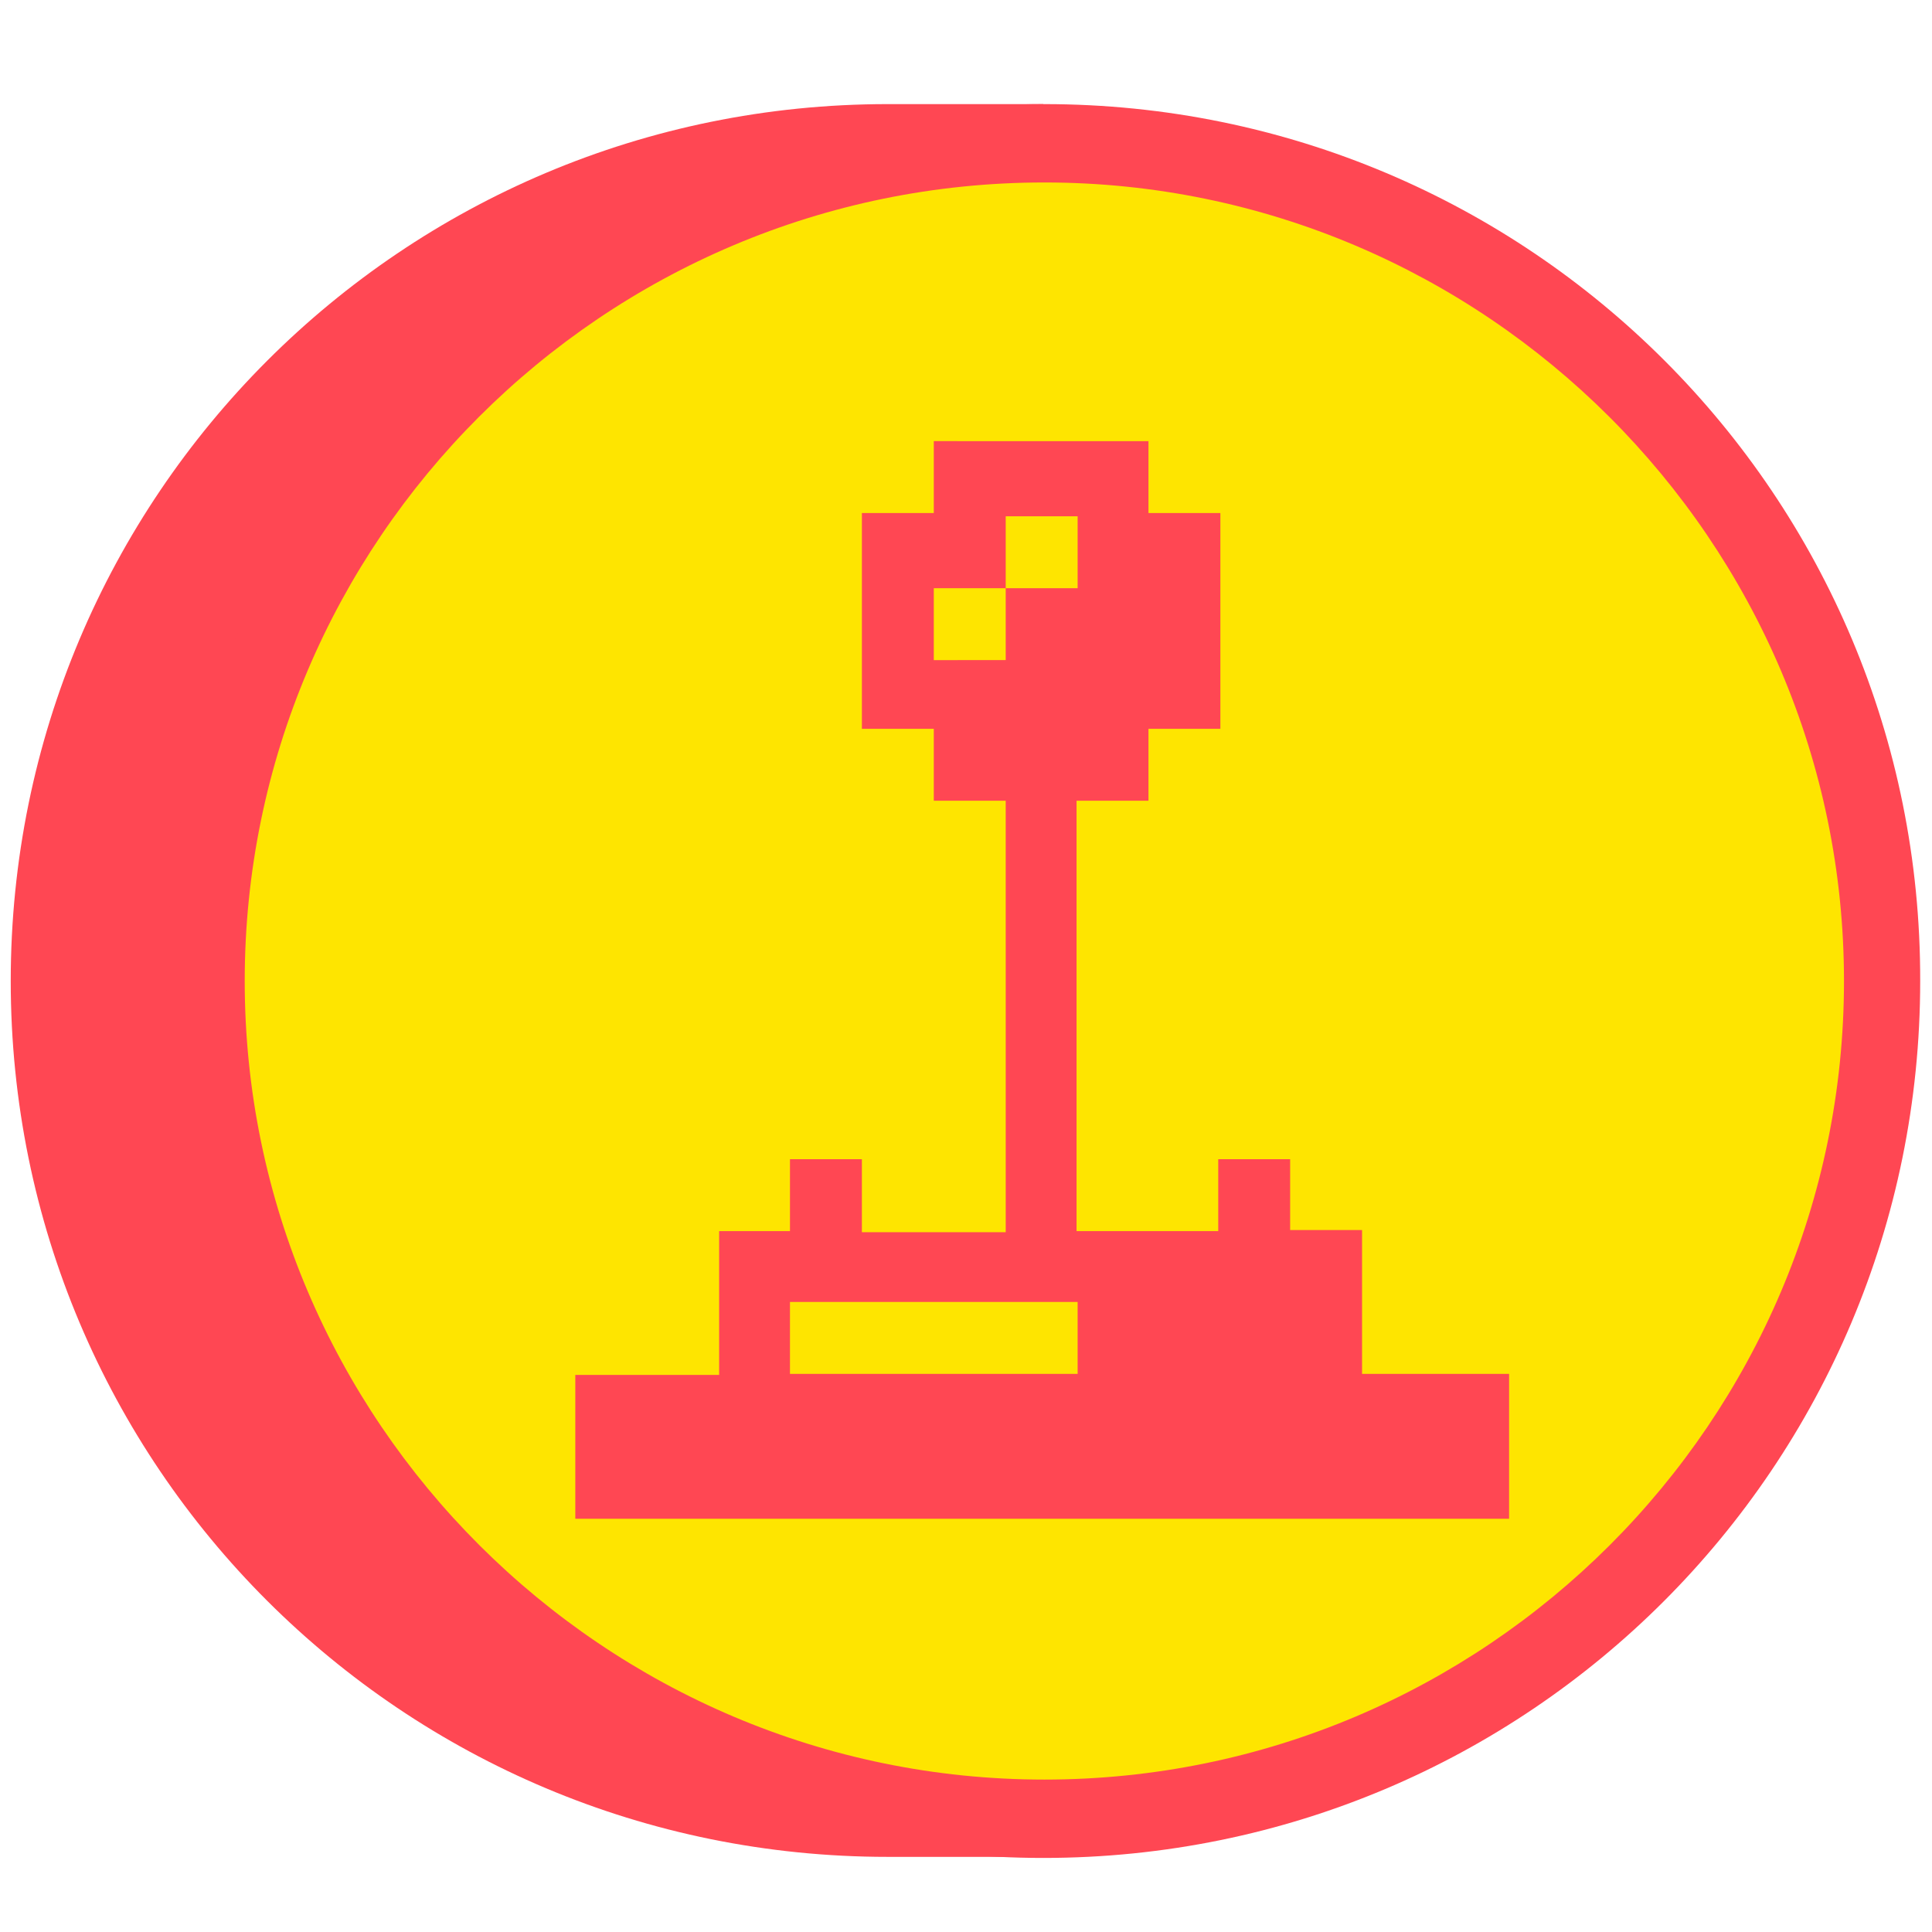
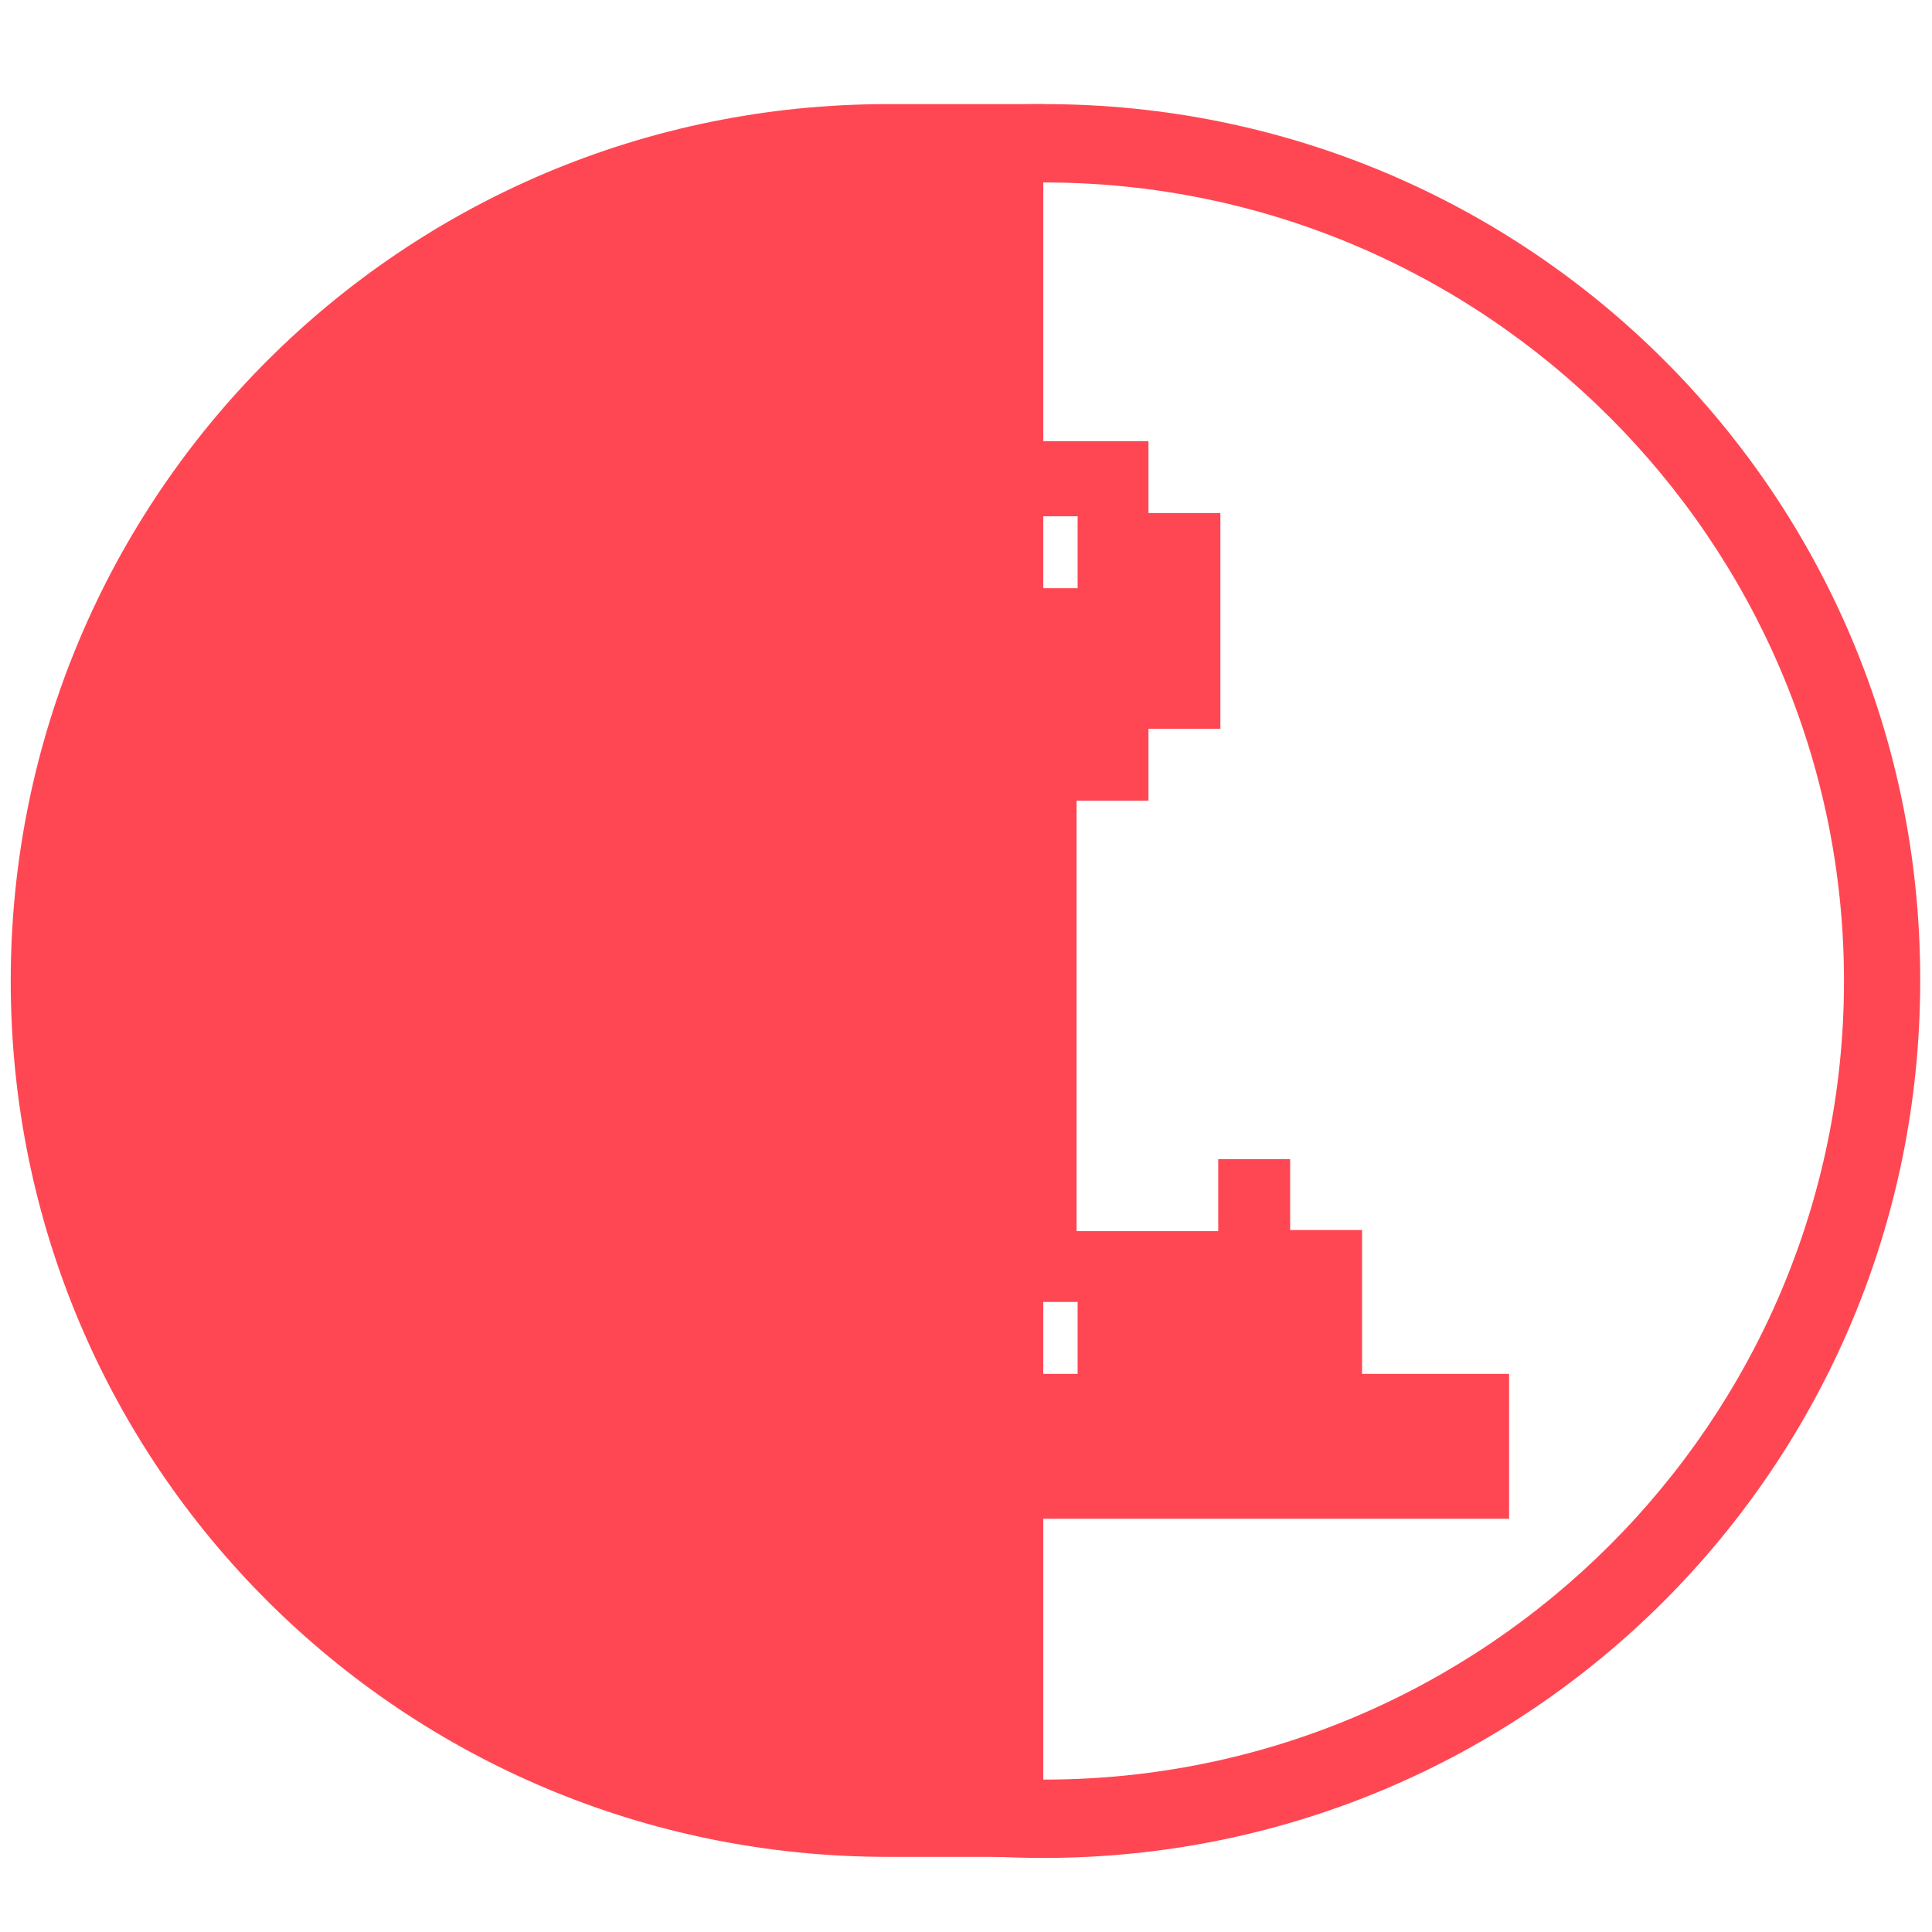
<svg xmlns="http://www.w3.org/2000/svg" version="1.1" id="Layer_1" x="0px" y="0px" viewBox="0 0 180 180" style="enable-background:new 0 0 180 180;" xml:space="preserve">
  <style type="text/css">
	.st0{fill:#FF4753;}
	.st1{fill:#FEE500;}
</style>
  <g>
    <path class="st0" d="M82.7,173C37.5,173,1,136.6,1,91.4C1,46.2,37.5,9.7,82.7,9.7h14.5V173H82.7z" />
-     <path class="st1" d="M97.3,169.4c43.1,0,78.1-34.9,78.1-78s-35-78-78.1-78c-43.1,0-78.1,34.9-78.1,78S54.1,169.4,97.3,169.4z" />
-     <path class="st0" d="M97.3,17c41,0,74.5,33.4,74.5,74.4c0,41-33.4,74.4-74.5,74.4c-41,0-74.5-33.4-74.5-74.4   C22.8,50.4,56.2,17,97.3,17z M97.3,9.7C52,9.7,15.5,46.2,15.5,91.4c0,45.2,36.5,81.7,81.7,81.7c45.2,0,81.7-36.5,81.7-81.7   C179,46.2,142.5,9.7,97.3,9.7z" />
+     <path class="st0" d="M97.3,17c41,0,74.5,33.4,74.5,74.4c0,41-33.4,74.4-74.5,74.4c-41,0-74.5-33.4-74.5-74.4   C22.8,50.4,56.2,17,97.3,17z M97.3,9.7C52,9.7,15.5,46.2,15.5,91.4c0,45.2,36.5,81.7,81.7,81.7c45.2,0,81.7-36.5,81.7-81.7   C179,46.2,142.5,9.7,97.3,9.7" />
    <path class="st0" d="M133.6,128h-6.7v-6.7v-6.7h-6.7V108h-6.7v6.7H107h-6.7V108v-6.7v-6.7V88v-6.7v-6.7h6.7v-6.7h6.7v-6.7v-6.7   v-6.7H107v-6.7h-6.7h-6.7H87v6.7h-6.7v6.7v6.7v6.7H87v6.7h6.7v6.7V88v6.7v6.7v6.7v6.7H87h-6.7V108h-6.7v6.7H67v6.7v6.7h-6.7h-6.7   v6.7v6.7h6.7H67h6.7h6.7H87h6.7h6.7h6.7h6.7h6.7h6.7h6.7h6.7v-6.7V128H133.6z M87,54.8h6.7v-6.7h6.7v6.7h-6.7v6.7H87V54.8z    M73.7,121.3h6.7H87h6.7h6.7v6.7h-6.7H87h-6.7h-6.7V121.3z" />
  </g>
</svg>